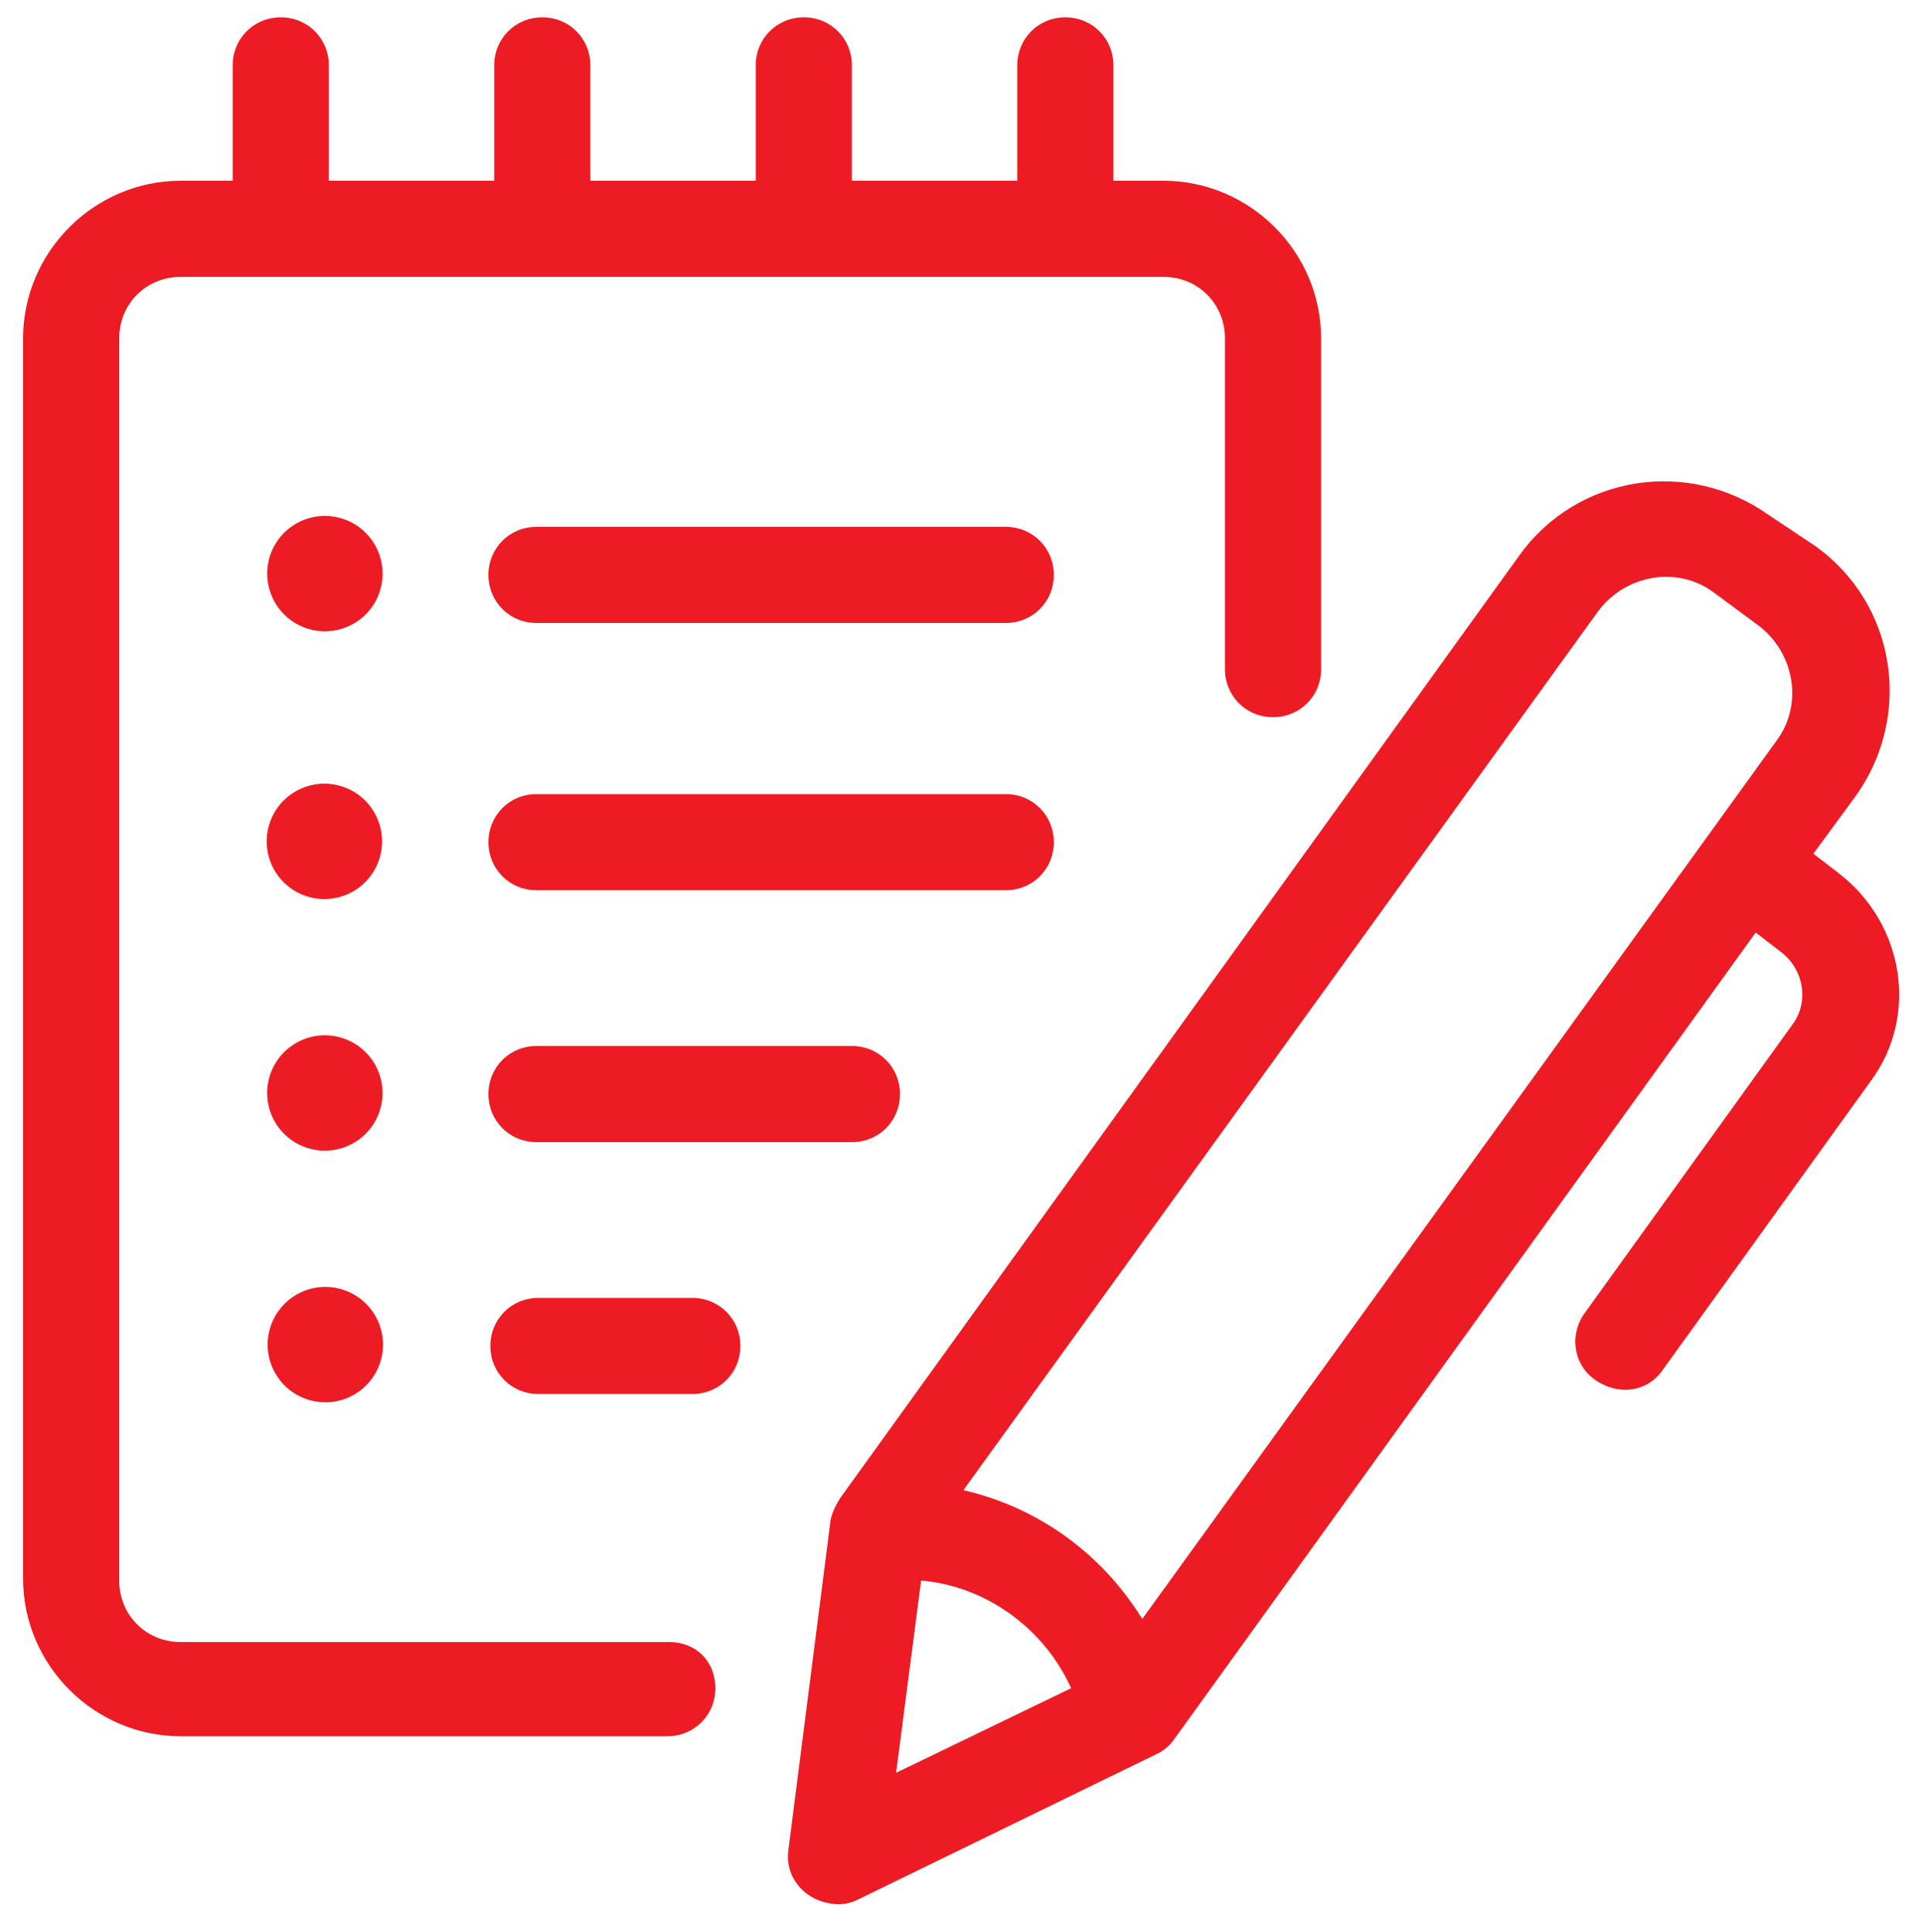
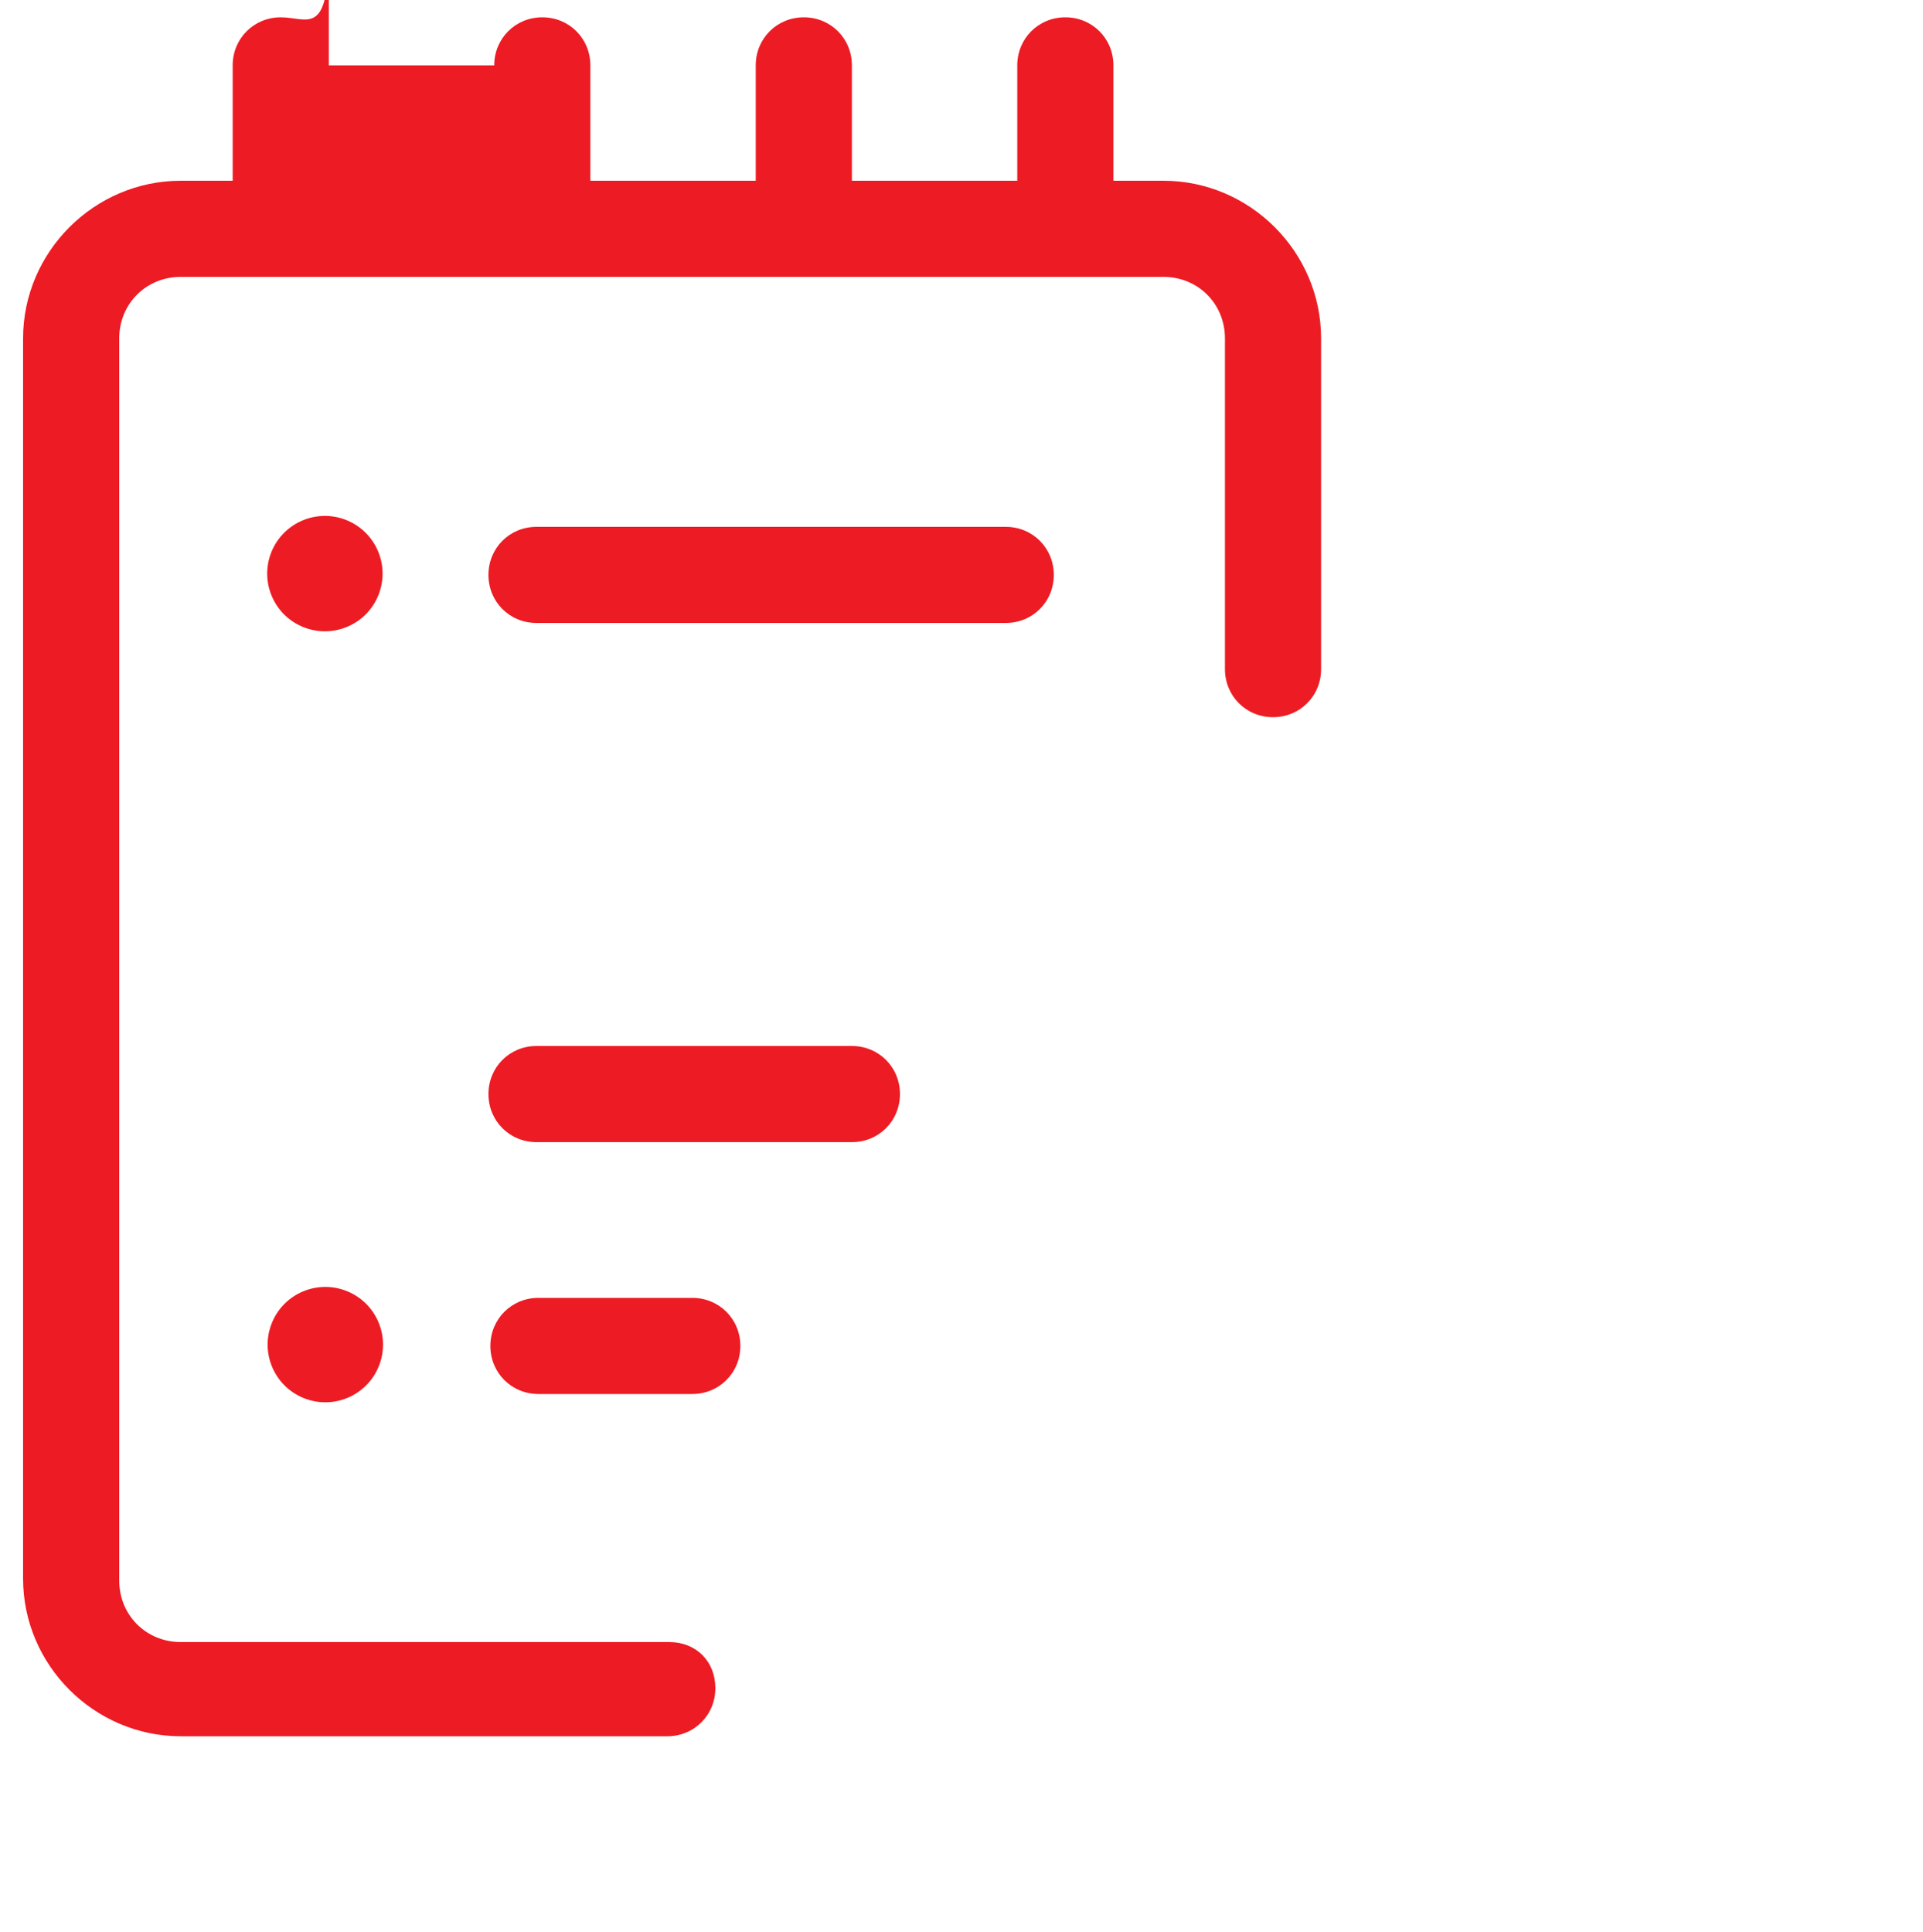
<svg xmlns="http://www.w3.org/2000/svg" id="Layer_1" viewBox="0 0 100 100.5">
  <style>.st0{fill:#ed1c24}</style>
-   <path d="M95.6 45.4l-1.3-1 2.2-3c3-4.2 2.1-10-2.1-13L92 26.8c-4.2-3-10-2.1-13 2.1l-35.3 49c-.2.3-.4.7-.5 1.1L41 96.2c-.2 1.4.8 2.6 2.2 2.8.5.1 1 0 1.4-.2l15.6-7.6c.4-.2.7-.5.9-.8l30.2-41.9 1.3 1c1.2.9 1.5 2.6.6 3.8l-10.8 15c-.8 1.1-.6 2.7.6 3.5s2.7.6 3.5-.6l10.8-15c2.5-3.4 1.7-8.2-1.7-10.8zM83.1 31.8c1.4-1.9 4.1-2.4 6-1l2.3 1.7c1.9 1.4 2.4 4.1 1 6l-33 45.7c-2.1-3.4-5.4-5.8-9.3-6.7l33-45.7zM47.9 82.2c3.4.3 6.4 2.5 7.8 5.6l-9.1 4.4 1.3-10z" class="st0" />
-   <ellipse cx="16.9" cy="43.8" class="st0" rx="3" ry="3" transform="rotate(-70.409 16.855 43.802)" />
-   <ellipse cx="16.9" cy="56.9" class="st0" rx="3" ry="3" transform="rotate(-70.409 16.857 56.877)" />
  <ellipse cx="16.9" cy="70" class="st0" rx="3" ry="3" transform="rotate(-70.409 16.86 69.953)" />
-   <path d="M54.8 43.8c0-1.4-1.1-2.5-2.5-2.5H27.9c-1.4 0-2.5 1.1-2.5 2.5s1.1 2.5 2.5 2.5h24.4c1.4 0 2.5-1.1 2.5-2.5z" class="st0" />
  <ellipse cx="16.9" cy="29.9" class="st0" rx="3" ry="3" transform="rotate(-70.409 16.85 29.87)" />
  <path d="M52.3 27.4H27.9c-1.4 0-2.5 1.1-2.5 2.5s1.1 2.5 2.5 2.5h24.4c1.4 0 2.5-1.1 2.5-2.5s-1.1-2.5-2.5-2.5zm-24.4 27c-1.4 0-2.5 1.1-2.5 2.5s1.1 2.5 2.5 2.5h16.4c1.4 0 2.5-1.1 2.5-2.5s-1.1-2.5-2.5-2.5H27.9zM36 67.5h-8c-1.4 0-2.5 1.1-2.5 2.5s1.1 2.5 2.5 2.5h8c1.4 0 2.5-1.1 2.5-2.5s-1.1-2.5-2.5-2.5z" class="st0" />
-   <path d="M34.8 85.4H9.4c-1.8 0-3.2-1.4-3.2-3.2V17.6c0-1.8 1.4-3.2 3.2-3.2h51.1c1.8 0 3.2 1.4 3.2 3.2v17.2c0 1.4 1.1 2.5 2.5 2.5s2.5-1.1 2.5-2.5V17.6c0-4.5-3.7-8.2-8.2-8.2h-2.6v-6C57.9 2 56.8.9 55.4.9S52.9 2 52.9 3.4v6h-8.6v-6C44.3 2 43.2.9 41.8.9S39.3 2 39.3 3.4v6h-8.6v-6C30.7 2 29.6.9 28.2.9S25.7 2 25.7 3.4v6h-8.6v-6C17.1 2 16 .9 14.6.9S12.1 2 12.1 3.4v6H9.4c-4.5 0-8.2 3.7-8.2 8.2v64.5c0 4.5 3.7 8.2 8.2 8.2h25.3c1.4 0 2.5-1.1 2.5-2.5s-1-2.4-2.4-2.4z" class="st0" />
+   <path d="M34.8 85.4H9.4c-1.8 0-3.2-1.4-3.2-3.2V17.6c0-1.8 1.4-3.2 3.2-3.2h51.1c1.8 0 3.2 1.4 3.2 3.2v17.2c0 1.4 1.1 2.5 2.5 2.5s2.5-1.1 2.5-2.5V17.6c0-4.5-3.7-8.2-8.2-8.2h-2.6v-6C57.9 2 56.8.9 55.4.9S52.9 2 52.9 3.4v6h-8.6v-6C44.3 2 43.2.9 41.8.9S39.3 2 39.3 3.4v6h-8.6v-6C30.7 2 29.6.9 28.2.9S25.7 2 25.7 3.4h-8.6v-6C17.1 2 16 .9 14.6.9S12.1 2 12.1 3.4v6H9.4c-4.5 0-8.2 3.7-8.2 8.2v64.5c0 4.5 3.7 8.2 8.2 8.2h25.3c1.4 0 2.5-1.1 2.5-2.5s-1-2.4-2.4-2.4z" class="st0" />
</svg>